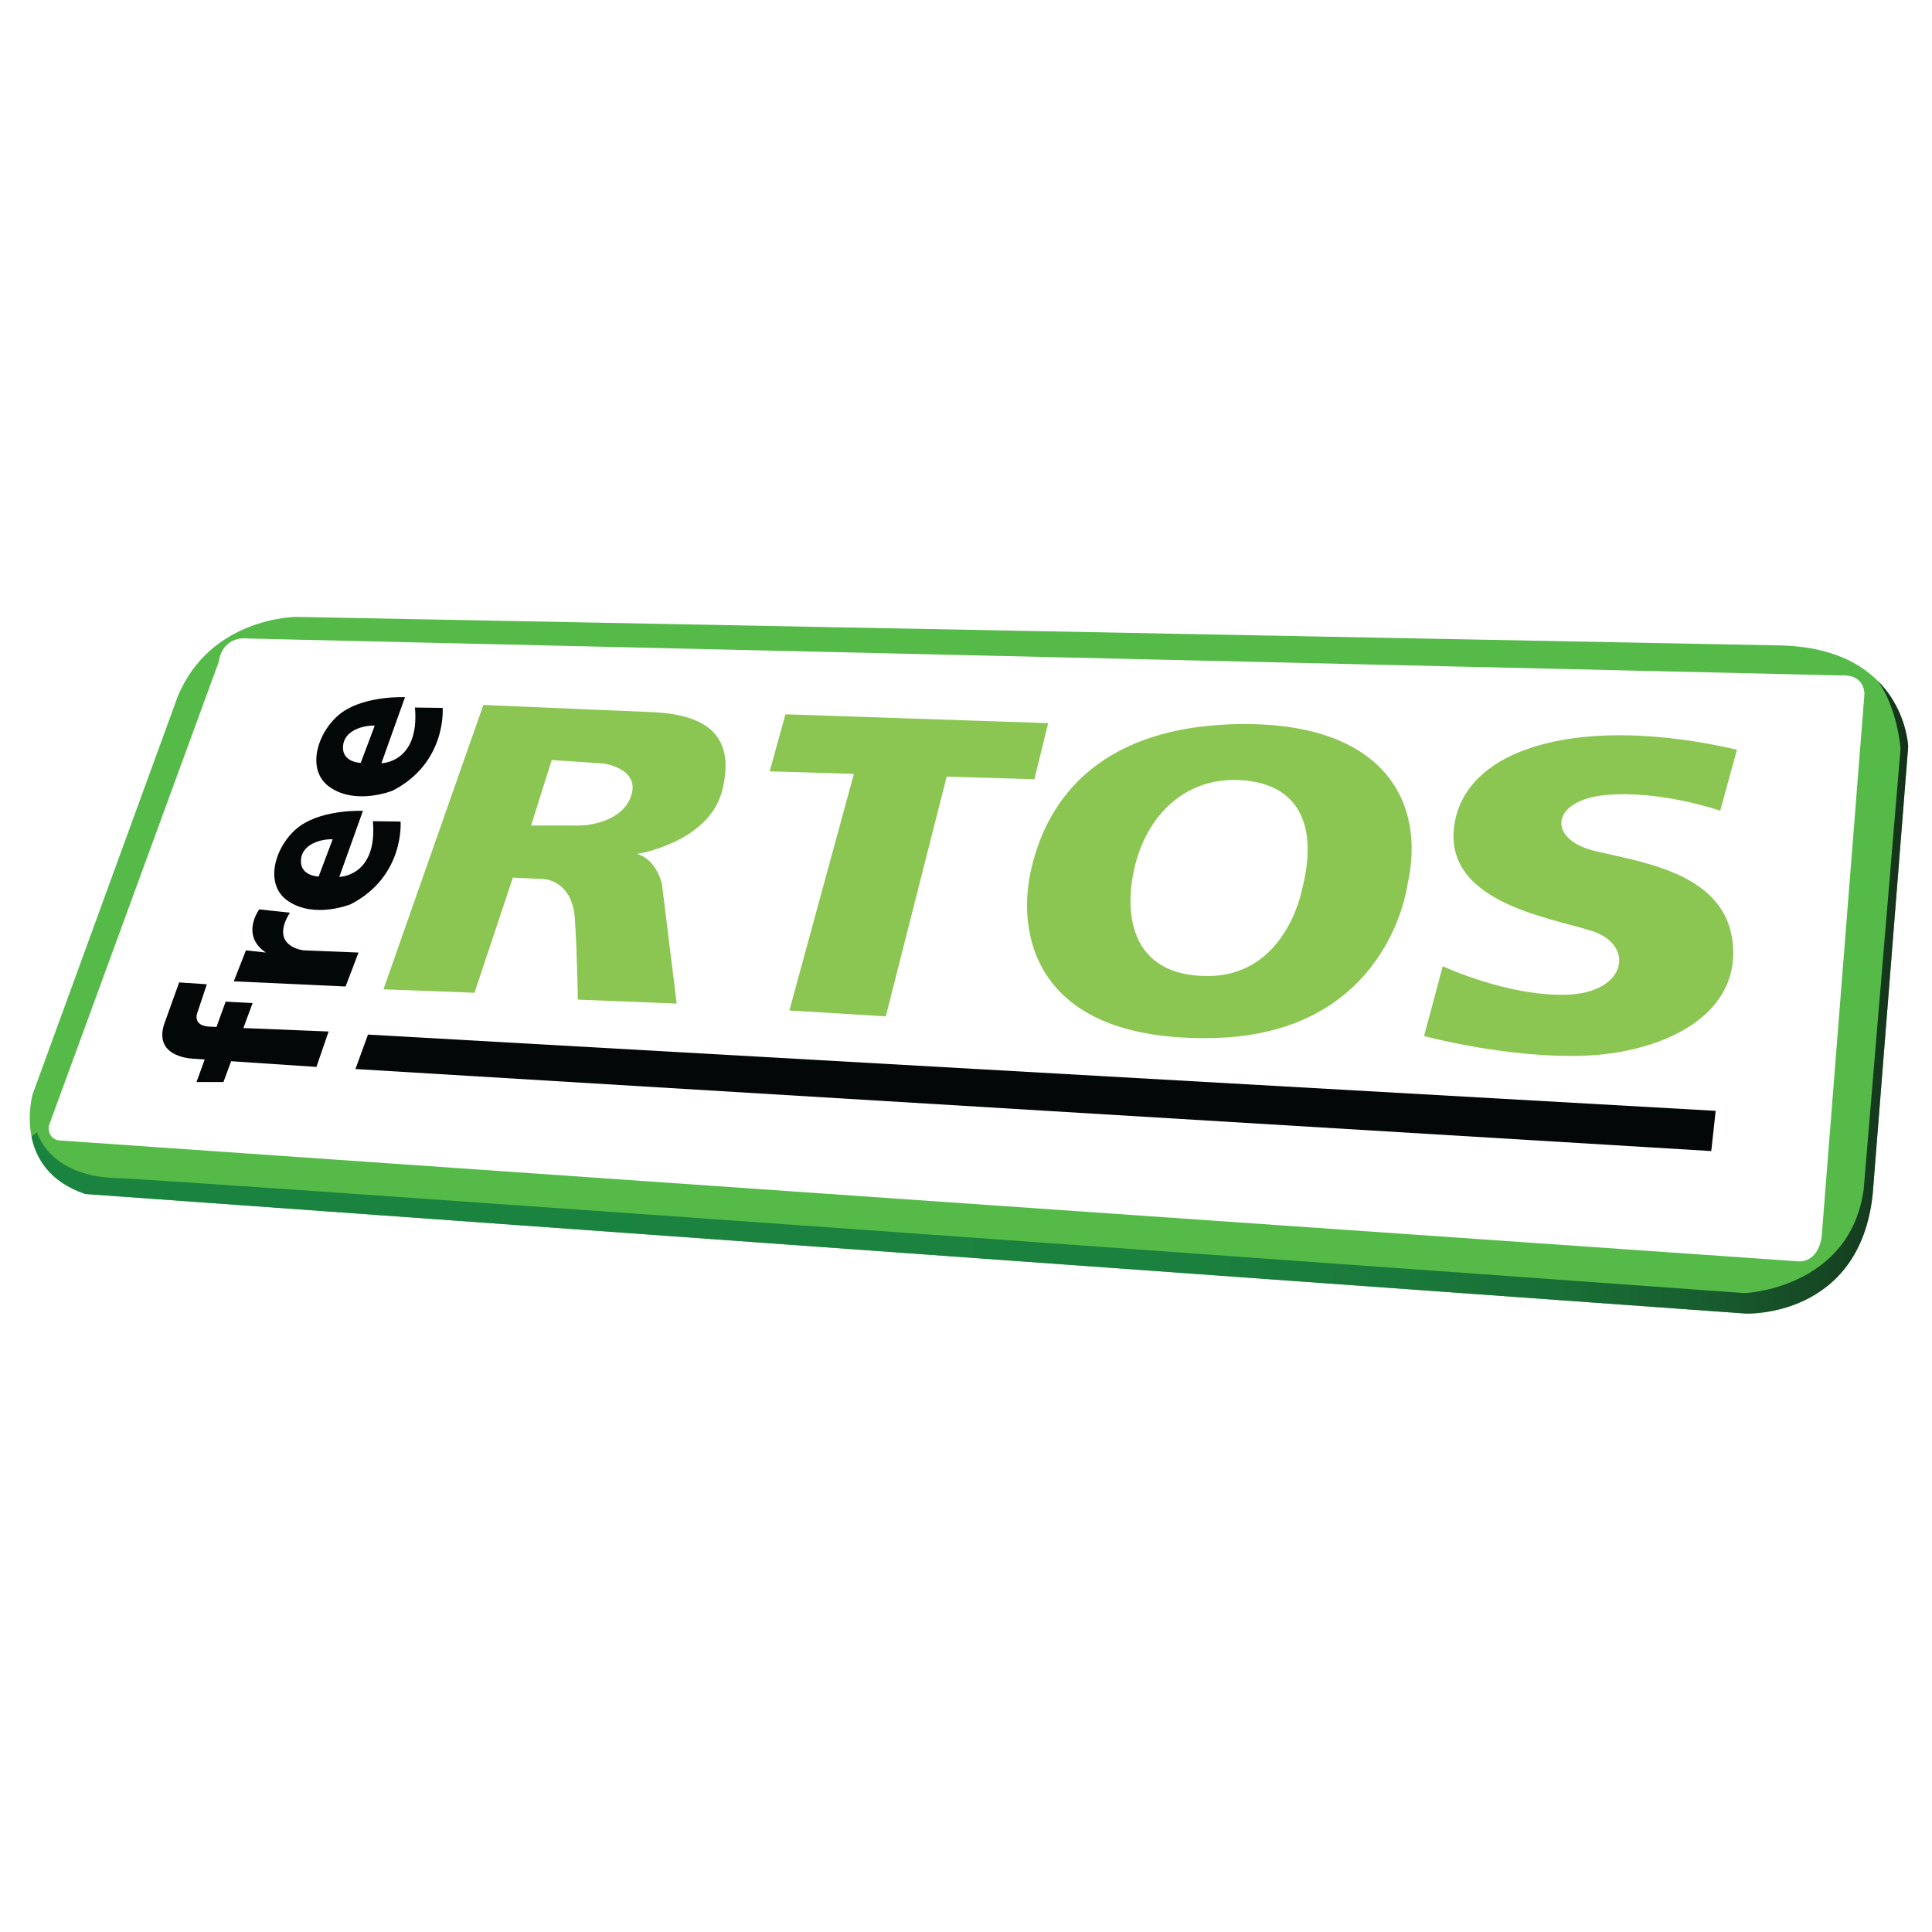
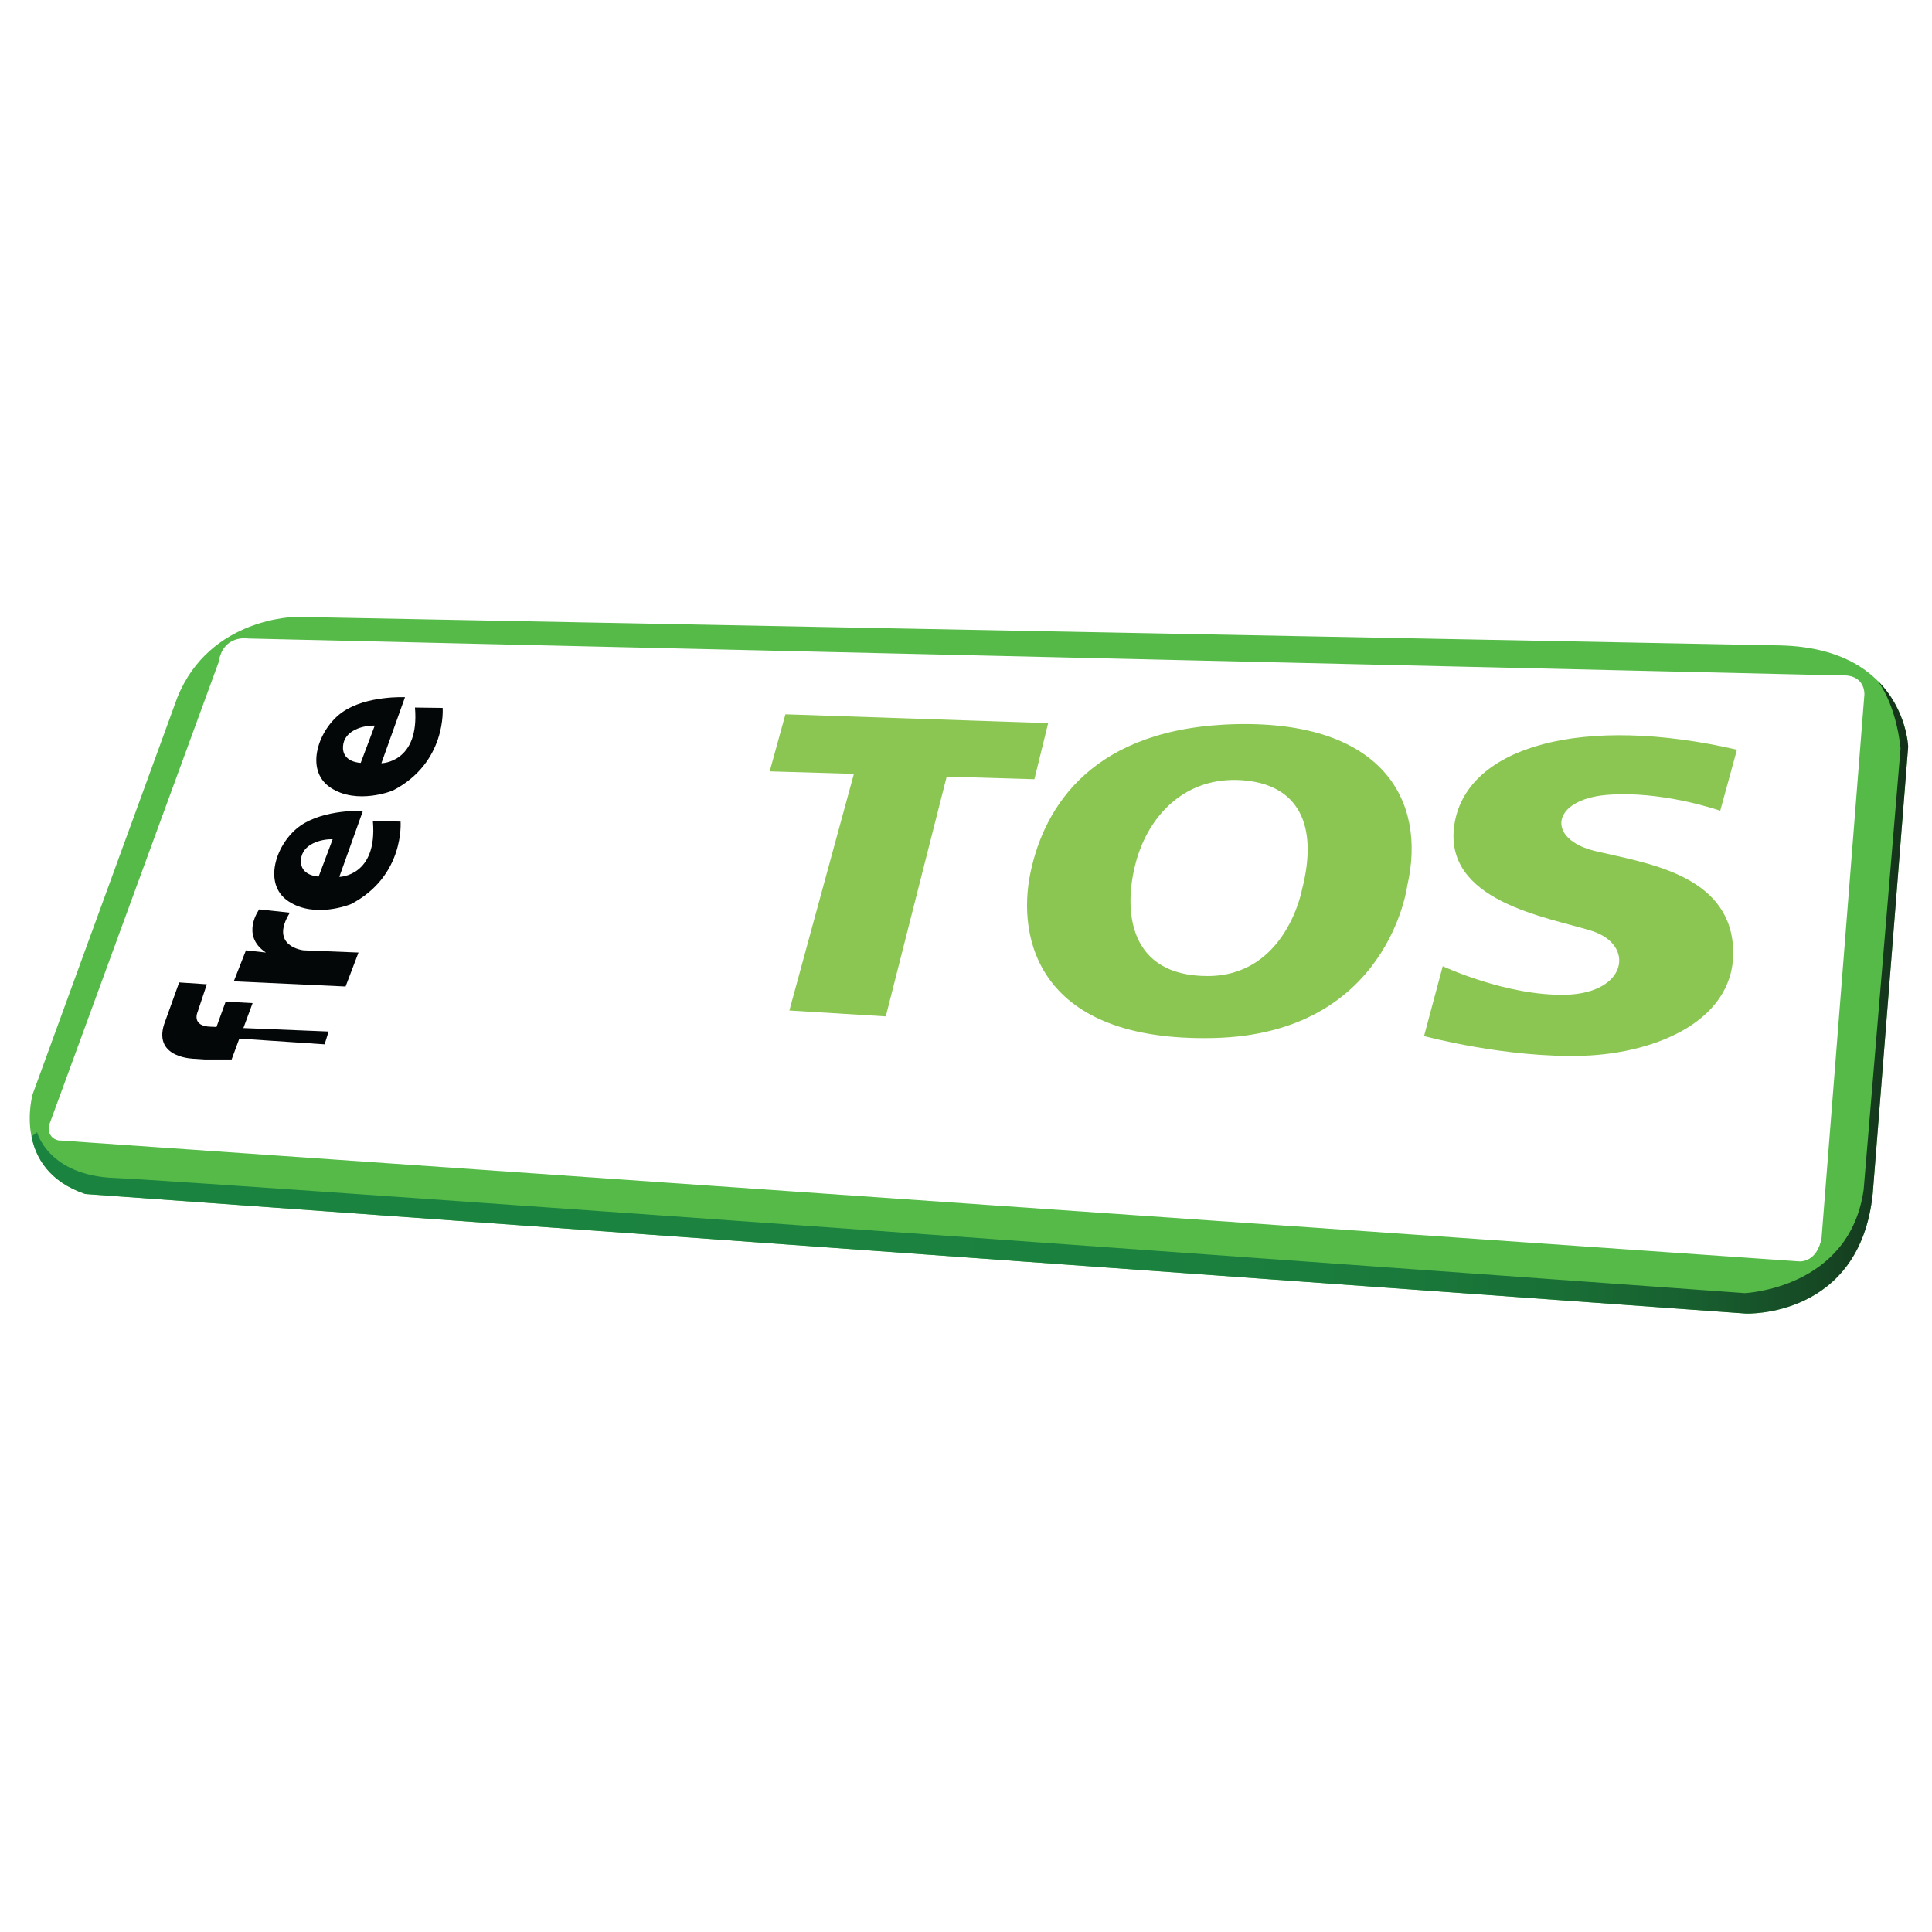
<svg xmlns="http://www.w3.org/2000/svg" version="1.1" id="Layer_1" x="0px" y="0px" viewBox="0 0 1999.44 1999.44" style="enable-background:new 0 0 1999.44 1999.44;" xml:space="preserve">
  <style type="text/css">
	.st0{fill:#56BA48;}
	.st1{fill:url(#SVGID_1_);}
	.st2{fill:#030708;}
	.st3{fill:#8BC652;}
</style>
  <g>
    <path class="st0" d="M1842.4,667.94L306.74,638.41c0,0-89.61,0-123.22,83.5l-149.7,410.39c0,0-22.4,77.39,54.48,103.36   l1718.45,123.73c0,0,118.13,5.09,131.37-124.24l36.66-462.33C1974.78,772.83,1971.73,671,1842.4,667.94z M1929.47,718.86   l-44.3,562.13c-4.58,25.97-22.91,24.44-22.91,24.44L60.3,1180.17c-12.22-3.05-9.67-15.28-9.67-15.28l175.66-479.64   c4.58-29.02,30.55-24.44,30.55-24.44L1905.03,699C1930.99,697.48,1929.47,718.86,1929.47,718.86z" />
    <linearGradient id="SVGID_1_" gradientUnits="userSpaceOnUse" x1="32.618" y1="1032.041" x2="2011.982" y2="1032.041">
      <stop offset="0.227" style="stop-color:#1B8340" />
      <stop offset="0.581" style="stop-color:#1B813F" />
      <stop offset="0.708" style="stop-color:#1A7A3C" />
      <stop offset="0.799" style="stop-color:#196F36" />
      <stop offset="0.872" style="stop-color:#185E2F" />
      <stop offset="0.935" style="stop-color:#164824" />
      <stop offset="0.99" style="stop-color:#142D18" />
      <stop offset="1" style="stop-color:#132715" />
    </linearGradient>
    <path class="st1" d="M1938.12,1235.16l36.66-462.33c0,0-1.14-37.92-31.42-68.18c20.4,28.29,23.53,69.96,23.53,69.96l-38.19,456.73   c-14.51,102.34-122.96,106.93-122.96,106.93S188.86,1221.41,119.36,1219.12c-69.5-2.29-80.96-47.35-80.96-47.35   s-2.16,1.61-5.79,4.39c4.43,22.13,18.32,46.89,55.68,59.51l1718.45,123.73C1806.76,1359.4,1924.88,1364.49,1938.12,1235.16z" />
-     <polygon class="st2" points="367.84,1106.34 1770.99,1191.24 1775.57,1149.62 380.82,1070.7  " />
-     <path class="st2" d="M340.09,1067.52l-88.2-3.59l9.53-25.81l-27.88-1.53l-9.5,26.2l-5.78-0.24c-20.62-0.38-13.75-15.28-13.75-15.28   l9.55-28.64l-28.64-1.91l-15.66,43.53c-11.07,35.51,32.08,35.51,32.08,35.51l10,0.67l-8.48,23.39h27.88l7.96-21.56l88.27,5.9   L340.09,1067.52z" />
+     <path class="st2" d="M340.09,1067.52l-88.2-3.59l9.53-25.81l-27.88-1.53l-9.5,26.2l-5.78-0.24c-20.62-0.38-13.75-15.28-13.75-15.28   l9.55-28.64l-28.64-1.91l-15.66,43.53c-11.07,35.51,32.08,35.51,32.08,35.51l10,0.67h27.88l7.96-21.56l88.27,5.9   L340.09,1067.52z" />
    <path class="st2" d="M241.94,1015.58l115.71,5.35l13.37-35.13l-56.9-2.29c0,0-35.9-3.82-14.13-38.95l-31.7-3.44   c0,0-19.86,26.73,6.87,44.68l-20.62-2.29L241.94,1015.58z" />
    <path class="st2" d="M414.55,850.23l-28.64-0.38c4.96,57.28-34.75,57.66-34.75,57.66l24.44-68.36c0,0-39.72-1.91-64.54,15.28   c-24.82,17.18-40.1,59.96-12.6,78.29c27.5,18.33,64.54,3.05,64.54,3.05C419.14,906.75,414.55,850.23,414.55,850.23z M329.78,907.13   c0,0-19.48-0.38-18.33-17.18c1.15-16.8,21.39-21.77,32.84-21.39L329.78,907.13z" />
    <path class="st2" d="M458.09,732.61l-28.64-0.38c4.96,57.28-34.75,57.66-34.75,57.66l24.44-68.36c0,0-39.72-1.91-64.54,15.28   c-24.82,17.18-40.1,59.96-12.6,78.29c27.5,18.33,64.54,3.05,64.54,3.05C462.67,789.13,458.09,732.61,458.09,732.61z M373.31,789.51   c0,0-19.48-0.38-18.33-17.18c1.15-16.8,21.39-21.77,32.84-21.39L373.31,789.51z" />
    <g>
      <g>
-         <path class="st3" d="M679.45,737.19l-179.23-7.64l-103.36,294.3l94.2,3.56l39.72-119.15l32.59,1.53c0,0,29.02,1.53,31.57,41.24     c2.55,39.72,3.05,83.5,3.05,83.5l102.34,4.07l-15.28-123.73c0,0-5.6-25.97-25.97-31.06c0,0,75.36-11.71,88.6-66.7     S732.4,740.76,679.45,737.19z M653.99,820.7c-6.11,25.97-37.68,33.61-55.5,33.61h-48.88L571,786.58l53.46,3.56     C624.46,790.15,660.1,794.73,653.99,820.7z" />
        <polygon class="st3" points="1070.49,806.44 1084.75,748.39 812.85,739.23 796.56,798.29 883.71,800.88 816.93,1045.75      916.72,1051.86 979.74,803.74    " />
        <path class="st3" d="M1280.27,749.41c-149.7,3.06-199.6,85.54-213.85,153.77c-14.26,68.23,8.15,175.16,189.41,171.08     c181.27-4.07,200.61-157.84,200.61-157.84C1476.81,827.82,1429.97,746.36,1280.27,749.41z M1347.48,920.49     c0,0-16.29,89.61-97.76,89.61c-81.47,0-87.58-67.21-74.34-117.11c13.24-49.9,51.94-89.61,109.98-85.54     C1343.41,811.53,1364.8,853.28,1347.48,920.49z" />
        <path class="st3" d="M1650.95,880.78c-50.92-12.22-45.83-52.95,11.2-58.05c57.03-5.09,118.13,16.29,118.13,16.29l17.31-63.14     c-158.86-36.66-279.03-4.07-292.26,76.38c-13.24,80.45,95.72,96.74,141.55,111s37.17,64.66-26.48,66.19     c-61.39,1.47-127.29-29.53-127.29-29.53l-19.35,72.3c0,0,85.27,23.02,164.97,20.37c76.38-2.55,159.88-37.68,154.79-113.04     S1701.87,893,1650.95,880.78z" />
      </g>
    </g>
  </g>
</svg>